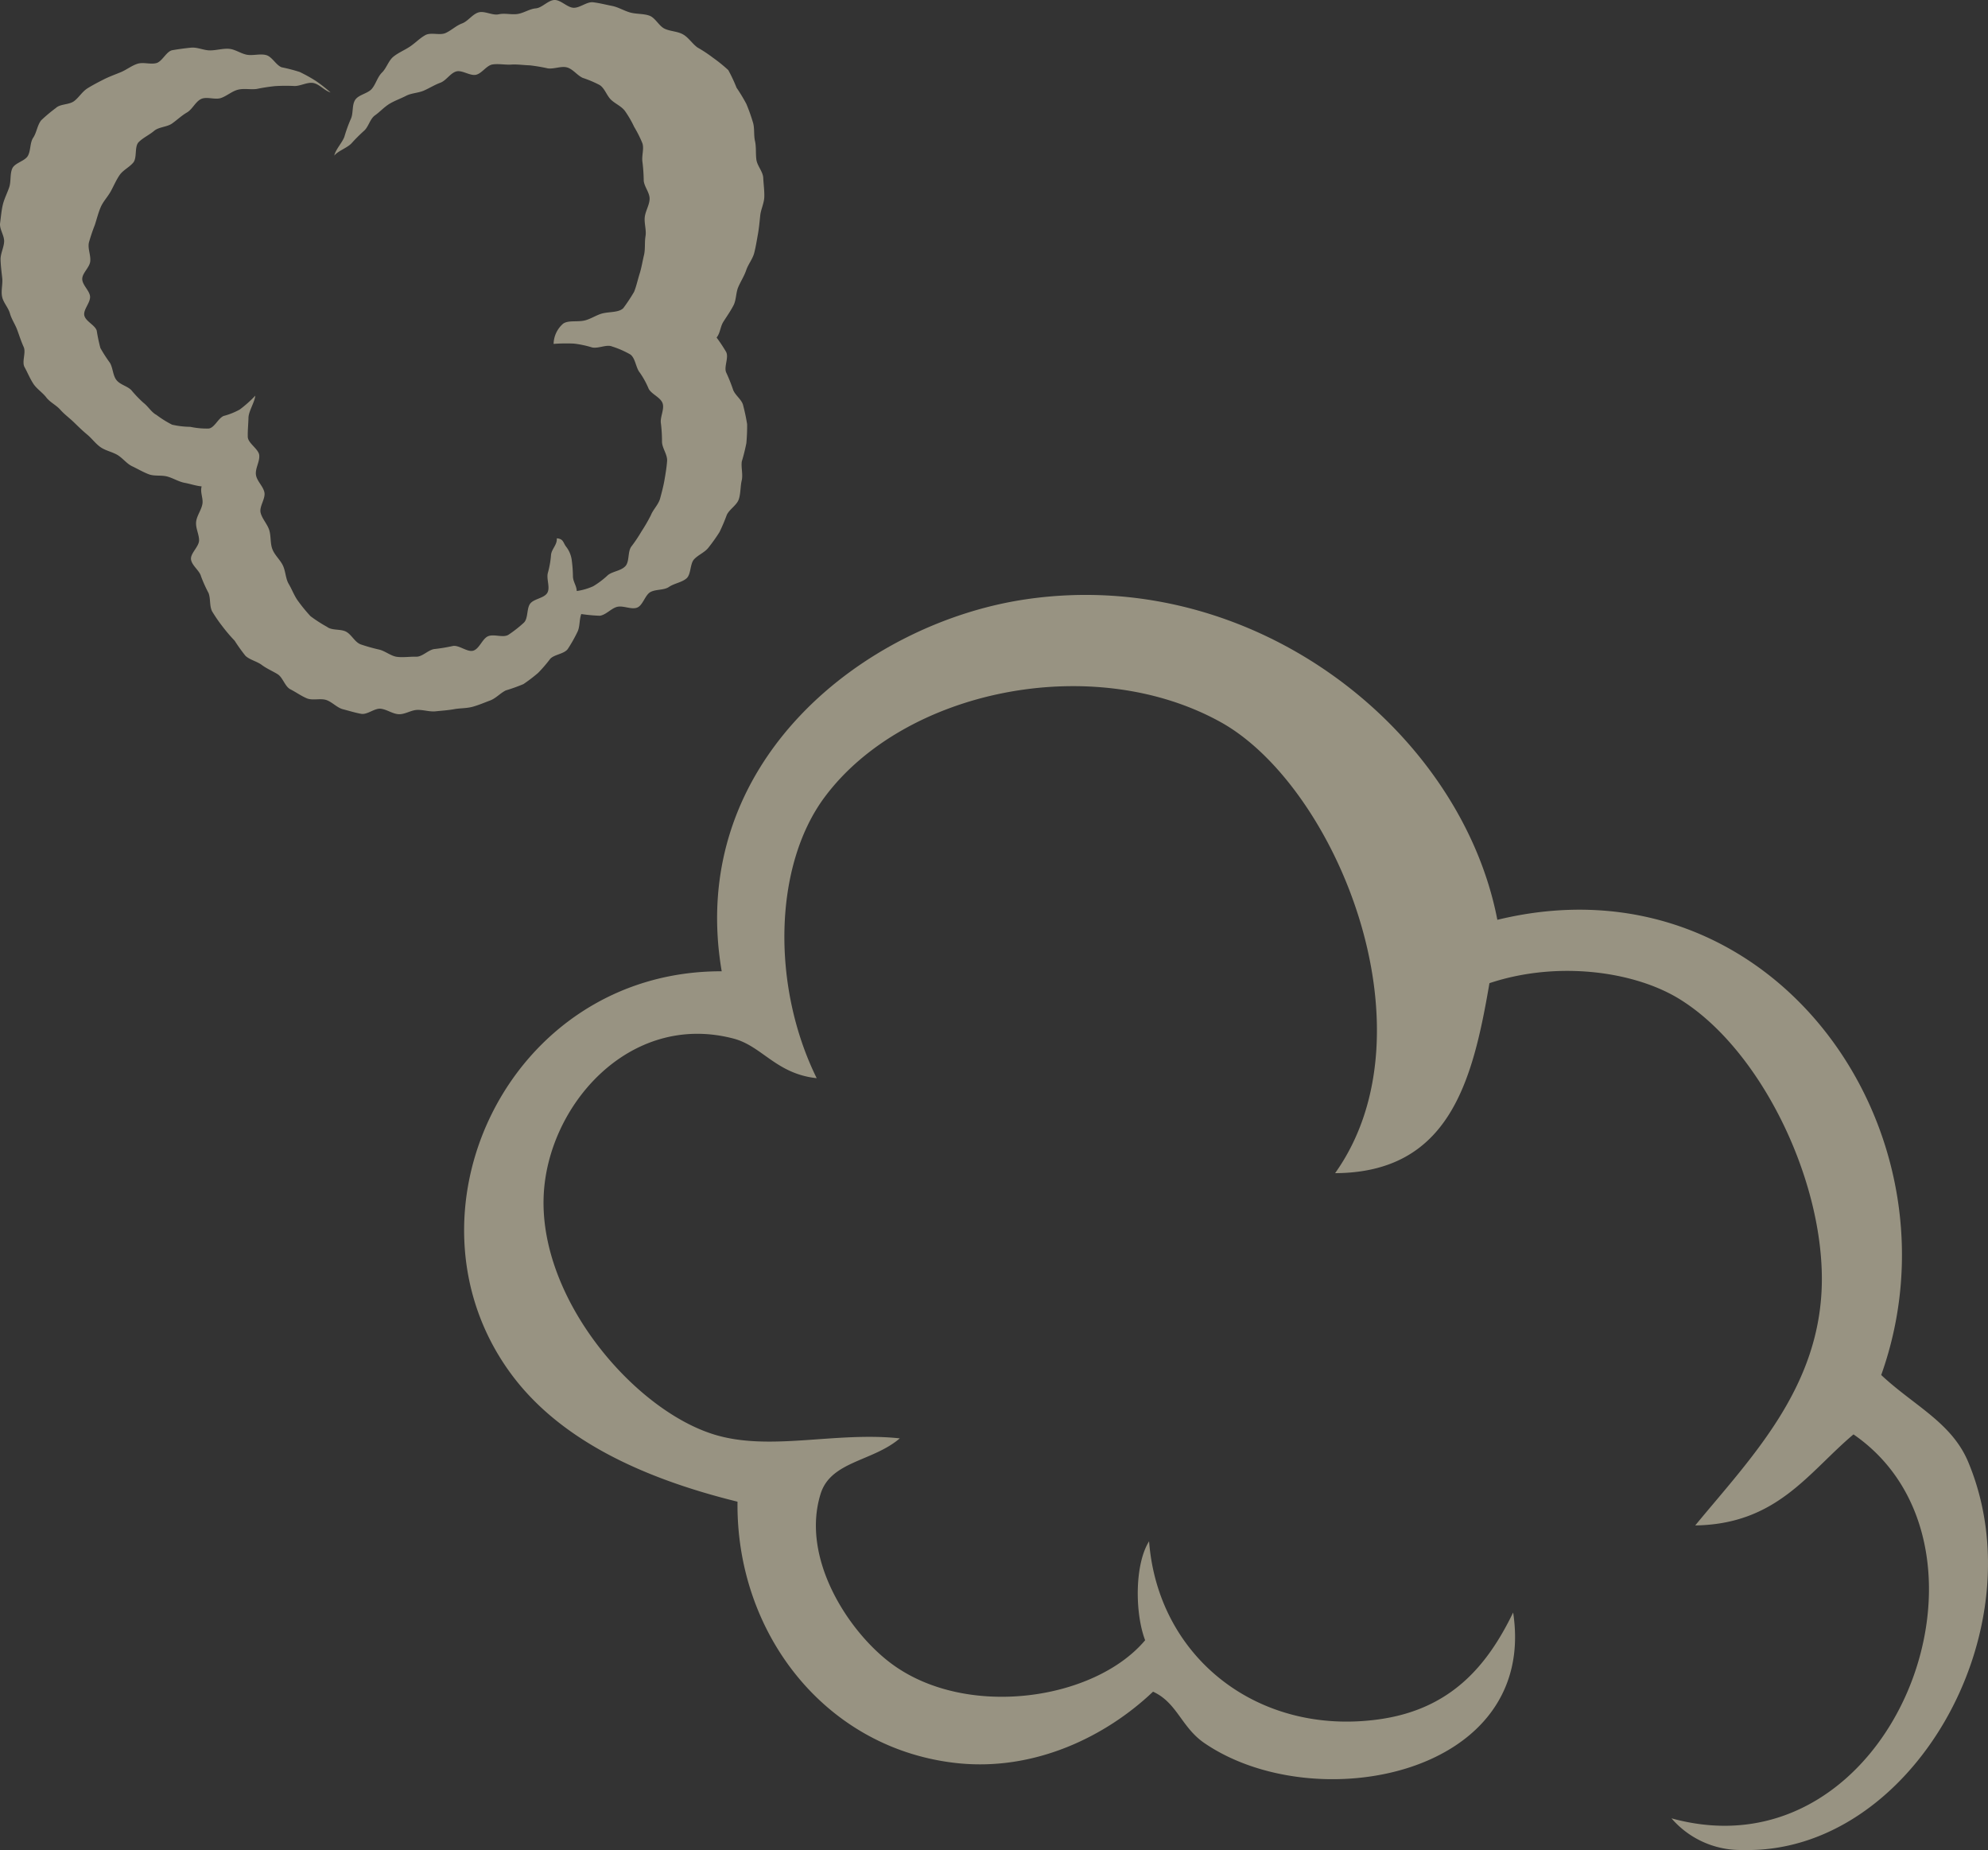
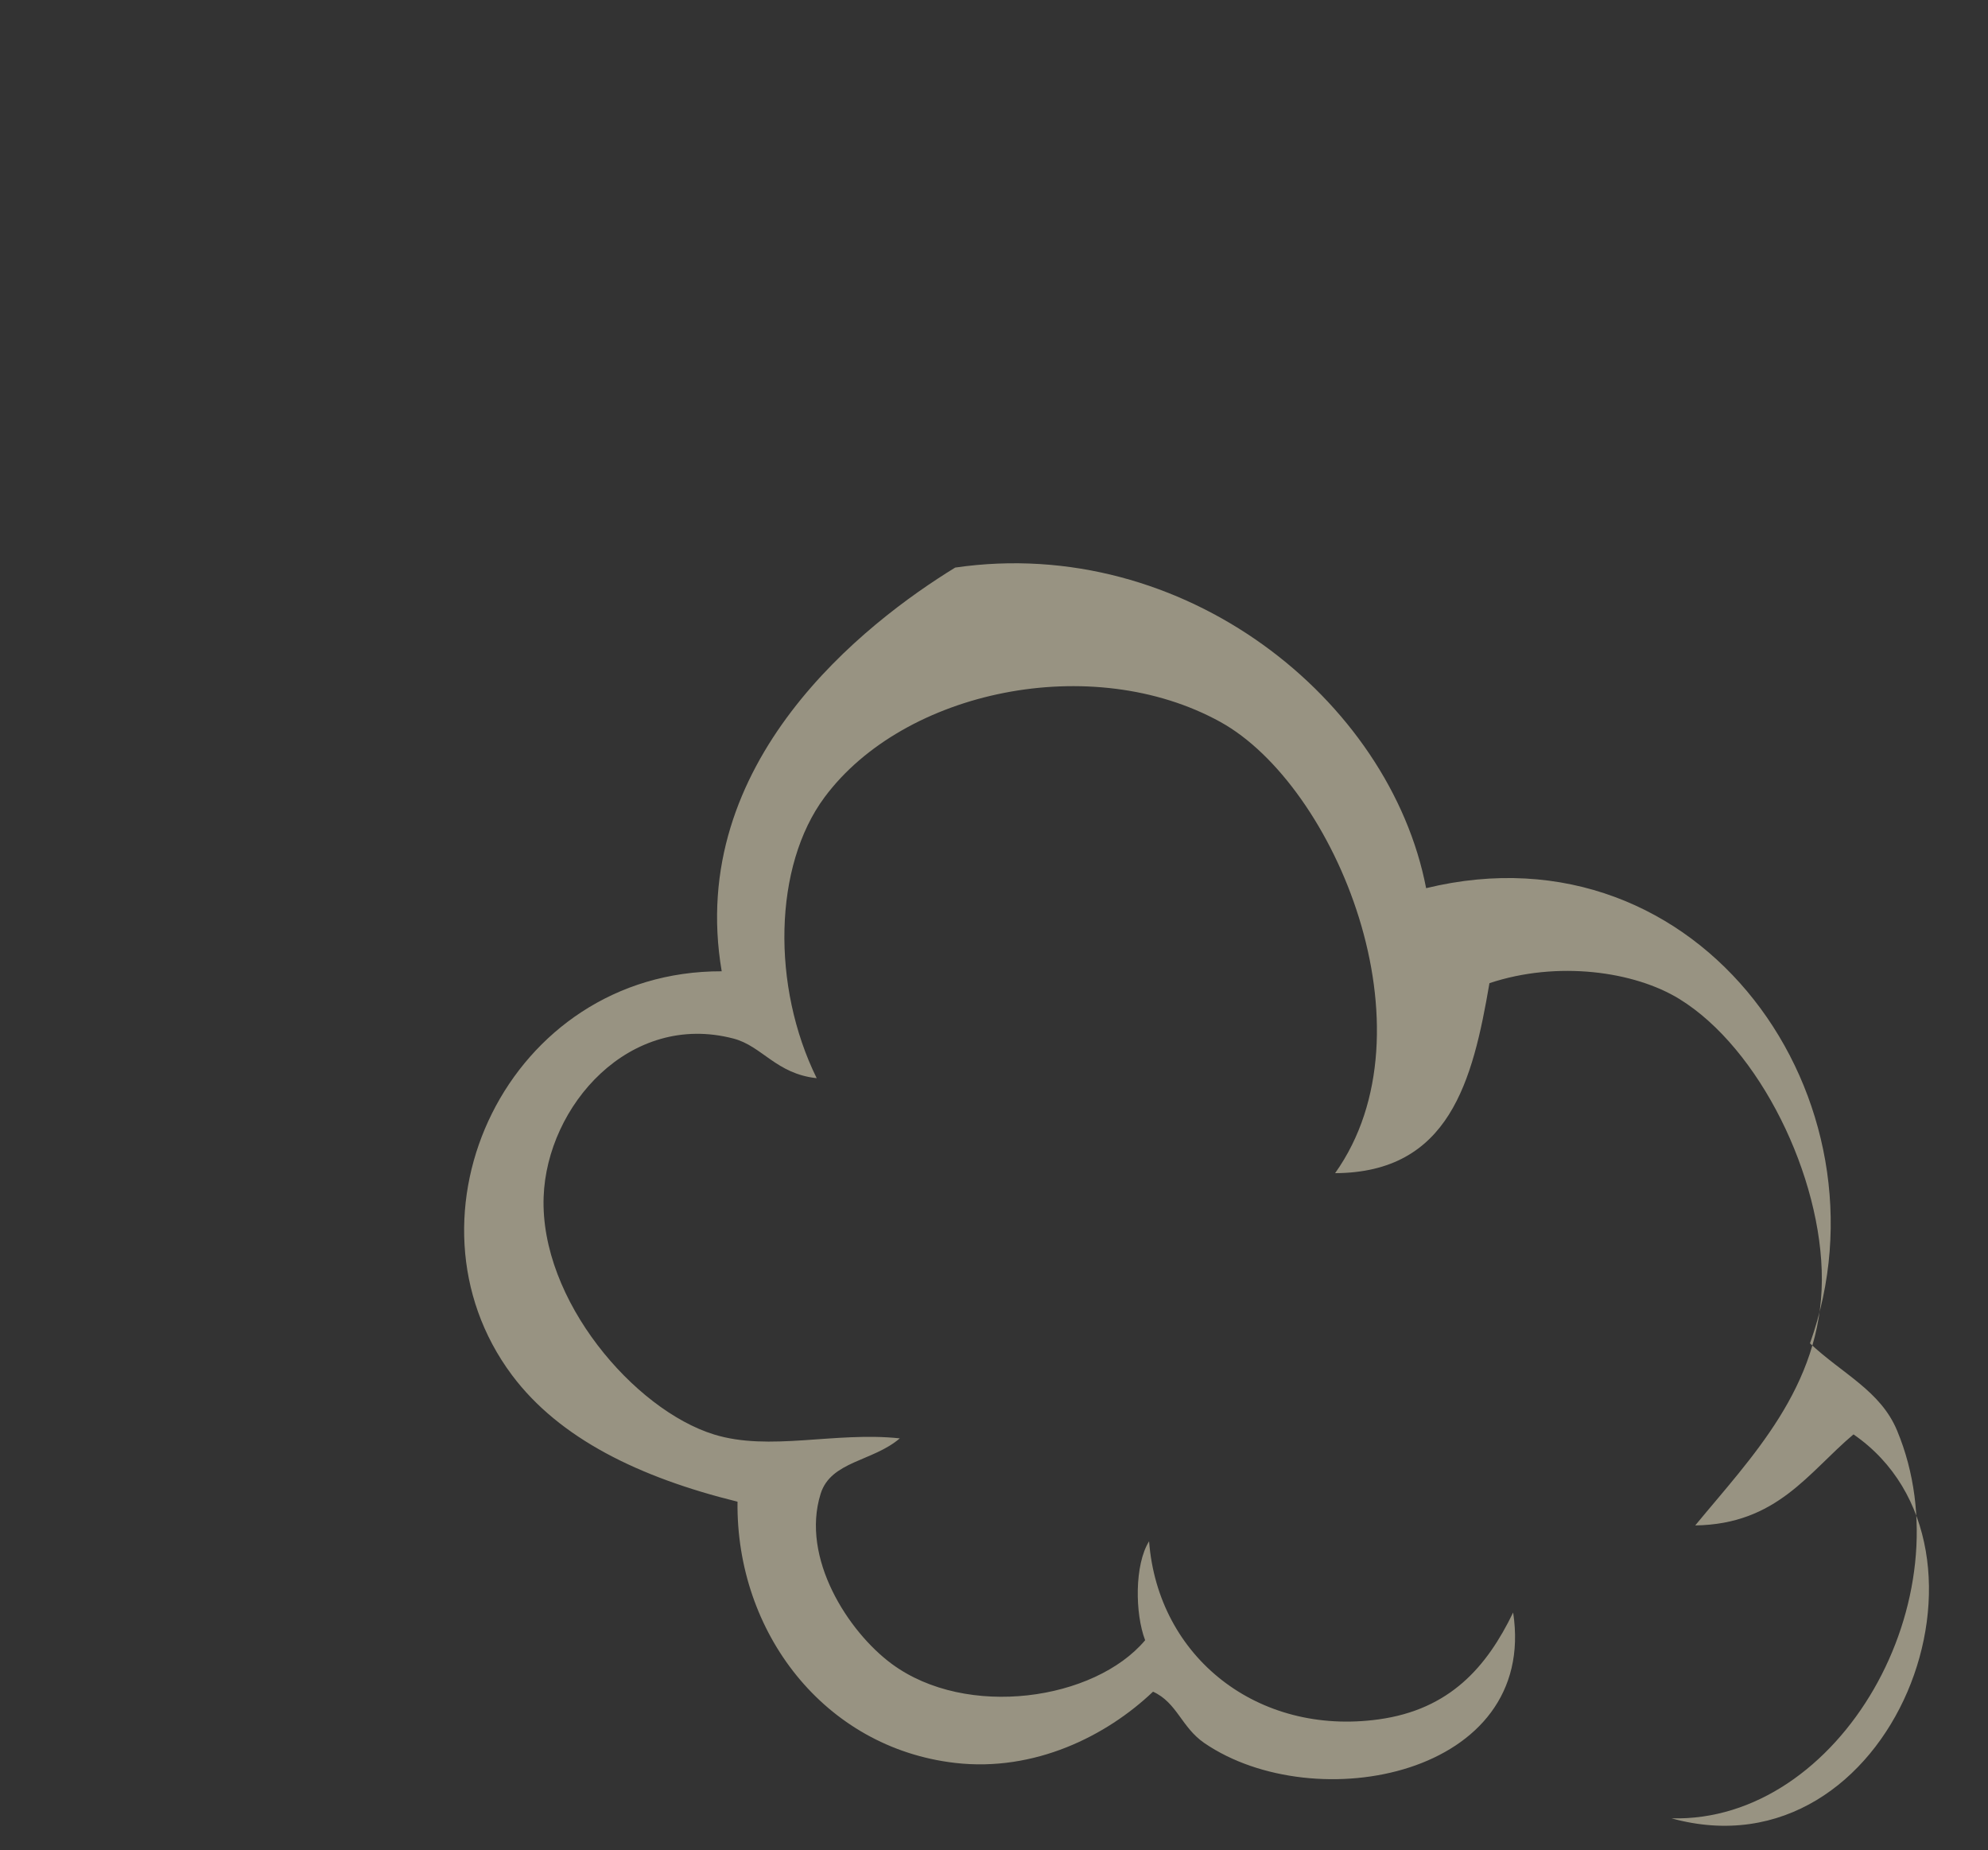
<svg xmlns="http://www.w3.org/2000/svg" width="260.593" height="242.464" viewBox="0 0 260.593 242.464">
  <rect x="0" y="0" width="260.593" height="242.464" fill="#333333" stroke="none" />
  <g id="Group_408" data-name="Group 408" transform="translate(-78.808 -4087)" opacity="0.5">
-     <path id="Path_843" data-name="Path 843" d="M33.763,85.294c-28.076-.07-43.047,32.083-27.5,52.913,6.208,8.311,16.7,13.427,29.572,16.6-.21,17.113,11.371,32.258,28.528,34.236,10.4,1.2,19.828-3.52,25.939-9.337,3.168,1.445,3.712,4.674,6.742,6.743,14.5,9.9,43.724,4.276,40.462-17.117-3.453,7.134-8.294,12.719-17.638,14.006-15.86,2.184-28.925-8.156-30.084-23.342-1.924,3.061-1.846,9.507-.516,12.968-6.64,7.883-23.389,10.338-33.2,3.112-5.714-4.208-11.976-13.879-9.338-22.306,1.341-4.291,6.829-4.218,10.377-7.263-8.524-.912-17.067,1.755-24.382-.519-10.416-3.236-22.789-17.6-22.305-31.123.422-11.948,11.271-24.332,24.9-20.75,3.741.983,5.592,4.626,10.894,5.187-5.926-12.01-5.685-27.791,1.039-36.831,10.436-14.033,35.067-19.13,51.875-9.856,15.093,8.332,28.358,40.425,15.042,59.136,14.972-.074,18.036-12.051,20.23-24.9,8.921-2.972,18.987-1.562,24.9,2.075,10.5,6.458,18.728,23.255,18.674,36.83-.06,14.016-9.289,23.283-16.6,32.162,10.731-.159,14.829-6.955,20.747-11.932,21.61,14.893,5.179,58.326-23.859,50.319a11.956,11.956,0,0,0,9.337,4.148c22.064.591,38.782-28.759,29.566-50.835-2.167-5.191-7.138-7.4-11.411-11.413,11.326-31.709-14.121-68.462-50.318-59.655-4.754-24.687-31.691-46.388-61.73-42.017C52.6,39.606,29.079,57.82,33.763,85.294" transform="translate(139.649 4129)" fill="#fdf4d1" fill-rule="evenodd" />
-     <path id="Path_845" data-name="Path 845" d="M93.938,44.246a20.589,20.589,0,0,1,1.237,1.865c.393.727-.3,1.943.007,2.687a22.2,22.2,0,0,1,.887,2.2c.233.788,1.208,1.373,1.354,2.168a24.489,24.489,0,0,1,.512,2.431,24.413,24.413,0,0,1-.1,2.481,24.744,24.744,0,0,1-.6,2.408c-.107.811.177,1.7-.01,2.489s-.123,1.709-.389,2.477-1.224,1.294-1.566,2.031a24.049,24.049,0,0,1-.959,2.258,23.648,23.648,0,0,1-1.422,2c-.487.655-1.357.966-1.908,1.563s-.379,1.97-.994,2.5-1.614.651-2.287,1.112-1.7.29-2.423.668-1,1.759-1.764,2.049-1.814-.3-2.614-.1c-.782.191-1.465,1.067-2.285,1.166a21.786,21.786,0,0,1-2.419-.224c-.286.773-.153,1.687-.526,2.39a19.256,19.256,0,0,1-1.242,2.189c-.476.66-1.74.7-2.3,1.288a19.019,19.019,0,0,1-1.583,1.841,20.564,20.564,0,0,1-1.936,1.477,23.468,23.468,0,0,1-2.306.825c-.721.353-1.3,1.038-2.062,1.322s-1.512.61-2.3.824-1.623.167-2.423.314-1.6.193-2.405.278-1.612-.211-2.424-.185-1.606.6-2.416.564-1.564-.632-2.37-.718-1.756.811-2.552.669-1.609-.4-2.392-.6-1.426-.962-2.192-1.213-1.784.093-2.529-.213-1.453-.824-2.171-1.188-.988-1.557-1.672-1.979-1.426-.726-2.07-1.208-1.554-.655-2.147-1.2a23.431,23.431,0,0,1-1.426-1.992,20.872,20.872,0,0,1-1.563-1.829,20.014,20.014,0,0,1-1.374-1.992c-.376-.71-.184-1.646-.473-2.409a18.572,18.572,0,0,1-.984-2.179c-.186-.772-1.224-1.431-1.319-2.25-.091-.785,1.059-1.667,1.058-2.494,0-.788-.471-1.589-.386-2.415.081-.783.652-1.487.815-2.3.153-.771-.322-1.546-.092-2.347-.81-.078-1.437-.32-2.223-.465s-1.5-.61-2.274-.824-1.686-.015-2.437-.3-1.461-.709-2.186-1.054-1.238-1.08-1.933-1.485-1.542-.55-2.2-1.01-1.137-1.147-1.758-1.659-1.177-1.064-1.756-1.624S8.441,54.306,7.907,53.7s-1.354-.975-1.841-1.615-1.259-1.121-1.7-1.8-.762-1.466-1.148-2.172.219-1.9-.113-2.636-.562-1.456-.837-2.213-.748-1.407-.964-2.183S.425,39.656.271,38.865s.109-1.635.02-2.436S.1,34.854.076,34.048s.418-1.561.465-2.366S-.1,30.027.014,29.228s.168-1.616.357-2.4.576-1.513.836-2.281.076-1.718.4-2.461,1.661-.962,2.055-1.673c.385-.7.243-1.7.7-2.379.443-.659.528-1.632,1.041-2.269a20.733,20.733,0,0,1,1.924-1.614c.574-.549,1.743-.4,2.4-.908.633-.483,1.052-1.238,1.753-1.675.678-.422,1.384-.785,2.118-1.159.714-.364,1.463-.628,2.222-.942s1.4-.844,2.175-1.1,1.689.1,2.481-.091,1.329-1.566,2.132-1.7,1.65-.255,2.459-.33,1.674.368,2.486.36,1.657-.269,2.466-.209,1.574.648,2.373.782,1.717-.171,2.5.042,1.275,1.309,2.032,1.6a21.906,21.906,0,0,1,2.361.613,20.535,20.535,0,0,1,2.127,1.181,20.154,20.154,0,0,1,1.915,1.5c-.793-.234-1.465-1.091-2.259-1.237-.811-.149-1.747.451-2.555.391a23.012,23.012,0,0,0-2.444.016,23.258,23.258,0,0,0-2.407.372c-.811.112-1.675-.1-2.467.1s-1.451.817-2.223,1.086-1.86-.215-2.6.127-1.154,1.361-1.862,1.77-1.288.976-1.956,1.447-1.728.437-2.352.965-1.455.9-2.028,1.48-.18,2.039-.7,2.669-1.345.985-1.806,1.66-.765,1.42-1.161,2.134S13.523,26.4,13.2,27.153s-.51,1.54-.765,2.318a24.4,24.4,0,0,0-.78,2.315c-.175.795.265,1.663.172,2.479-.091.8-1.034,1.508-1.046,2.279-.014.8.959,1.537,1.024,2.307.067.8-.9,1.712-.757,2.472.15.786,1.406,1.272,1.632,2.011a21.857,21.857,0,0,0,.479,2.276,19.283,19.283,0,0,0,1.255,1.949c.4.694.37,1.61.833,2.227.482.641,1.432.8,1.971,1.351a15.778,15.778,0,0,0,1.577,1.646c.639.488,1.04,1.237,1.718,1.6a13.728,13.728,0,0,0,2.042,1.275,11.124,11.124,0,0,0,2.389.282,10.427,10.427,0,0,0,2.429.225c.764-.124,1.206-1.325,1.941-1.649a9.114,9.114,0,0,0,2.116-.845,15.8,15.8,0,0,0,2.034-1.814c-.063.816-.874,2.038-.893,2.88-.018.822-.116,1.689-.091,2.527s1.438,1.583,1.505,2.416-.544,1.712-.436,2.538.962,1.514,1.113,2.33-.7,1.845-.5,2.649.886,1.492,1.131,2.281.115,1.735.413,2.5c.3.784,1.019,1.389,1.374,2.13.365.76.35,1.725.77,2.43.432.724.735,1.581,1.226,2.237A21.5,21.5,0,0,0,40.7,80.756a18.444,18.444,0,0,0,2.169,1.4c.658.512,1.784.242,2.513.641s1.139,1.395,1.934,1.667a23.771,23.771,0,0,0,2.375.668c.8.182,1.551.855,2.364.956s1.7-.042,2.517-.022,1.614-.948,2.427-1.009a22.524,22.524,0,0,0,2.366-.394c.815-.148,1.894.844,2.672.613.8-.238,1.188-1.562,1.93-1.886.761-.333,1.985.233,2.674-.192a16.286,16.286,0,0,0,2-1.564c.625-.539.362-1.906.874-2.541s1.866-.7,2.248-1.428c.373-.715-.171-1.8.06-2.609a11.935,11.935,0,0,0,.406-2.321c.071-.784.824-1.329.759-2.182.871.075.8.516,1.2,1.07a3.59,3.59,0,0,1,.756,1.779,17.427,17.427,0,0,1,.158,2.121c.008.722.475,1.229.5,1.937a7.993,7.993,0,0,0,2.157-.627A11.186,11.186,0,0,0,79.7,75.36c.642-.492,1.714-.545,2.284-1.169.545-.6.28-1.834.753-2.532a19.171,19.171,0,0,0,1.344-2,22.246,22.246,0,0,0,1.231-2.121c.3-.766,1-1.406,1.218-2.207s.435-1.621.575-2.436.284-1.663.341-2.484-.636-1.665-.668-2.482a19.7,19.7,0,0,0-.142-2.432c-.137-.828.475-1.845.227-2.619-.257-.8-1.451-1.2-1.832-1.924a11.3,11.3,0,0,0-1.162-2.119c-.528-.629-.564-1.877-1.236-2.374a12.135,12.135,0,0,0-2.393-1.049c-.728-.309-1.766.293-2.618.126a13.382,13.382,0,0,0-2.374-.505,21.5,21.5,0,0,0-2.68.038,3.609,3.609,0,0,1,1.259-2.658c.668-.451,1.761-.207,2.7-.388.864-.166,1.672-.773,2.511-.964.944-.215,2.077-.1,2.664-.671a23.378,23.378,0,0,0,1.416-2.14c.3-.734.478-1.592.731-2.391.242-.764.372-1.613.566-2.418.19-.788.065-1.668.2-2.477s-.18-1.67-.1-2.48.614-1.6.638-2.407c.025-.831-.726-1.624-.771-2.423a22.385,22.385,0,0,0-.162-2.387c-.138-.837.23-1.737-.008-2.482a15.7,15.7,0,0,0-1.078-2.147,14,14,0,0,0-1.19-2.061c-.48-.665-1.276-.959-1.843-1.5-.584-.558-.819-1.49-1.485-1.925a14.226,14.226,0,0,0-2.213-.939c-.726-.314-1.306-1.173-2.089-1.38-.762-.2-1.691.237-2.5.13a22.261,22.261,0,0,0-2.374-.4c-.789-.019-1.611-.153-2.419-.1-.789.054-1.65-.136-2.449-.016S63.178,9.627,62.393,9.8s-1.835-.66-2.6-.432-1.312,1.195-2.062,1.471-1.435.71-2.164,1.032-1.629.319-2.334.685-1.506.642-2.182,1.052c-.695.421-1.256,1.059-1.9,1.513-.667.474-.843,1.524-1.441,2.028a22.17,22.17,0,0,0-1.65,1.652c-.576.6-1.782.987-2.243,1.6.175-.821,1.061-1.718,1.331-2.493a19.411,19.411,0,0,1,.827-2.29c.368-.744.132-1.835.585-2.528s1.663-.821,2.193-1.461.726-1.537,1.321-2.12.853-1.56,1.5-2.083,1.466-.854,2.161-1.317S55.032,5,55.762,4.6s1.893.073,2.651-.273,1.372-.963,2.153-1.253,1.361-1.211,2.159-1.446,1.831.428,2.643.247,1.668.082,2.489-.044,1.558-.664,2.384-.735S71.861.017,72.689,0s1.66.979,2.487,1.019S76.923.205,77.744.3s1.676.32,2.487.477,1.587.647,2.384.866,1.738.131,2.515.413,1.252,1.366,2,1.714,1.7.333,2.417.748,1.2,1.212,1.87,1.7a18.411,18.411,0,0,1,2.075,1.373,19.533,19.533,0,0,1,1.976,1.6A20.717,20.717,0,0,1,96.55,11.5a21.4,21.4,0,0,1,1.291,2.136,23.454,23.454,0,0,1,.84,2.35c.259.779.1,1.673.283,2.485s.075,1.624.184,2.449.861,1.561.9,2.392.164,1.665.139,2.494-.45,1.632-.536,2.455-.158,1.641-.305,2.455-.274,1.632-.48,2.431-.787,1.48-1.05,2.259-.718,1.463-1.042,2.218-.25,1.69-.633,2.417-.856,1.41-1.3,2.1-.4,1.461-.905,2.1" transform="translate(78.808 4086.999)" fill="#fdf4d1" fill-rule="evenodd" />
+     <path id="Path_843" data-name="Path 843" d="M33.763,85.294c-28.076-.07-43.047,32.083-27.5,52.913,6.208,8.311,16.7,13.427,29.572,16.6-.21,17.113,11.371,32.258,28.528,34.236,10.4,1.2,19.828-3.52,25.939-9.337,3.168,1.445,3.712,4.674,6.742,6.743,14.5,9.9,43.724,4.276,40.462-17.117-3.453,7.134-8.294,12.719-17.638,14.006-15.86,2.184-28.925-8.156-30.084-23.342-1.924,3.061-1.846,9.507-.516,12.968-6.64,7.883-23.389,10.338-33.2,3.112-5.714-4.208-11.976-13.879-9.338-22.306,1.341-4.291,6.829-4.218,10.377-7.263-8.524-.912-17.067,1.755-24.382-.519-10.416-3.236-22.789-17.6-22.305-31.123.422-11.948,11.271-24.332,24.9-20.75,3.741.983,5.592,4.626,10.894,5.187-5.926-12.01-5.685-27.791,1.039-36.831,10.436-14.033,35.067-19.13,51.875-9.856,15.093,8.332,28.358,40.425,15.042,59.136,14.972-.074,18.036-12.051,20.23-24.9,8.921-2.972,18.987-1.562,24.9,2.075,10.5,6.458,18.728,23.255,18.674,36.83-.06,14.016-9.289,23.283-16.6,32.162,10.731-.159,14.829-6.955,20.747-11.932,21.61,14.893,5.179,58.326-23.859,50.319c22.064.591,38.782-28.759,29.566-50.835-2.167-5.191-7.138-7.4-11.411-11.413,11.326-31.709-14.121-68.462-50.318-59.655-4.754-24.687-31.691-46.388-61.73-42.017C52.6,39.606,29.079,57.82,33.763,85.294" transform="translate(139.649 4129)" fill="#fdf4d1" fill-rule="evenodd" />
  </g>
</svg>